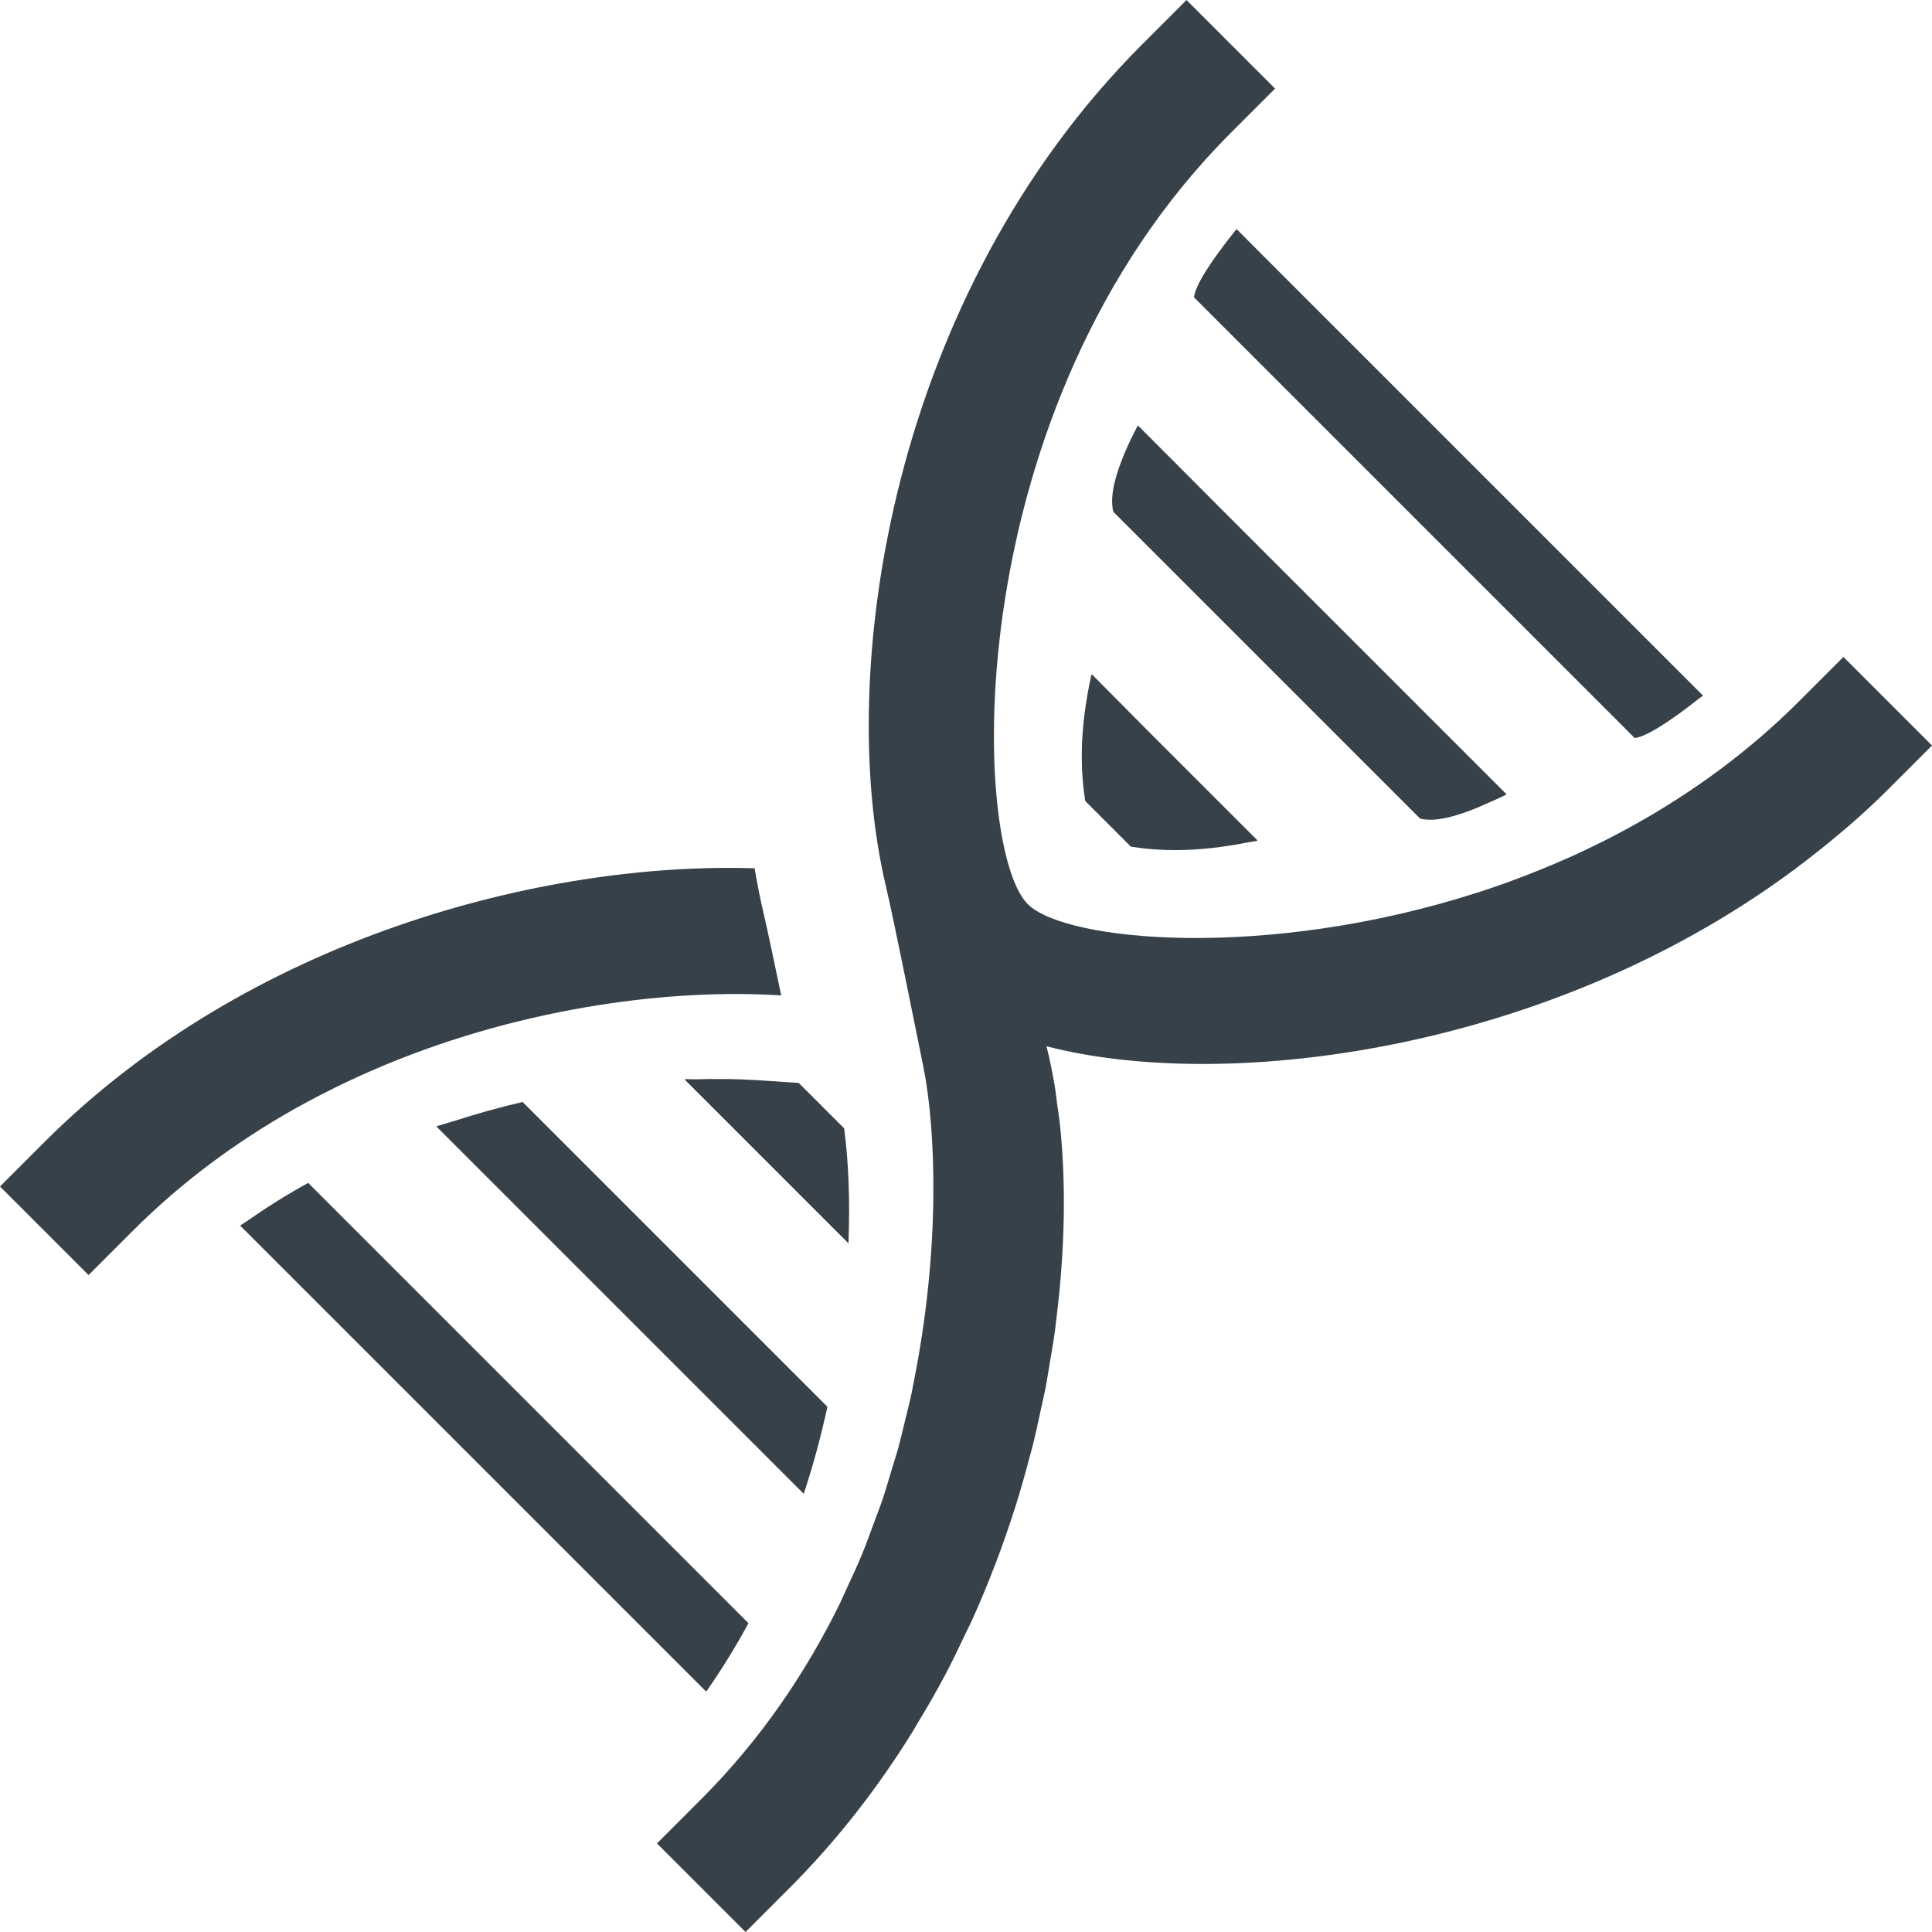
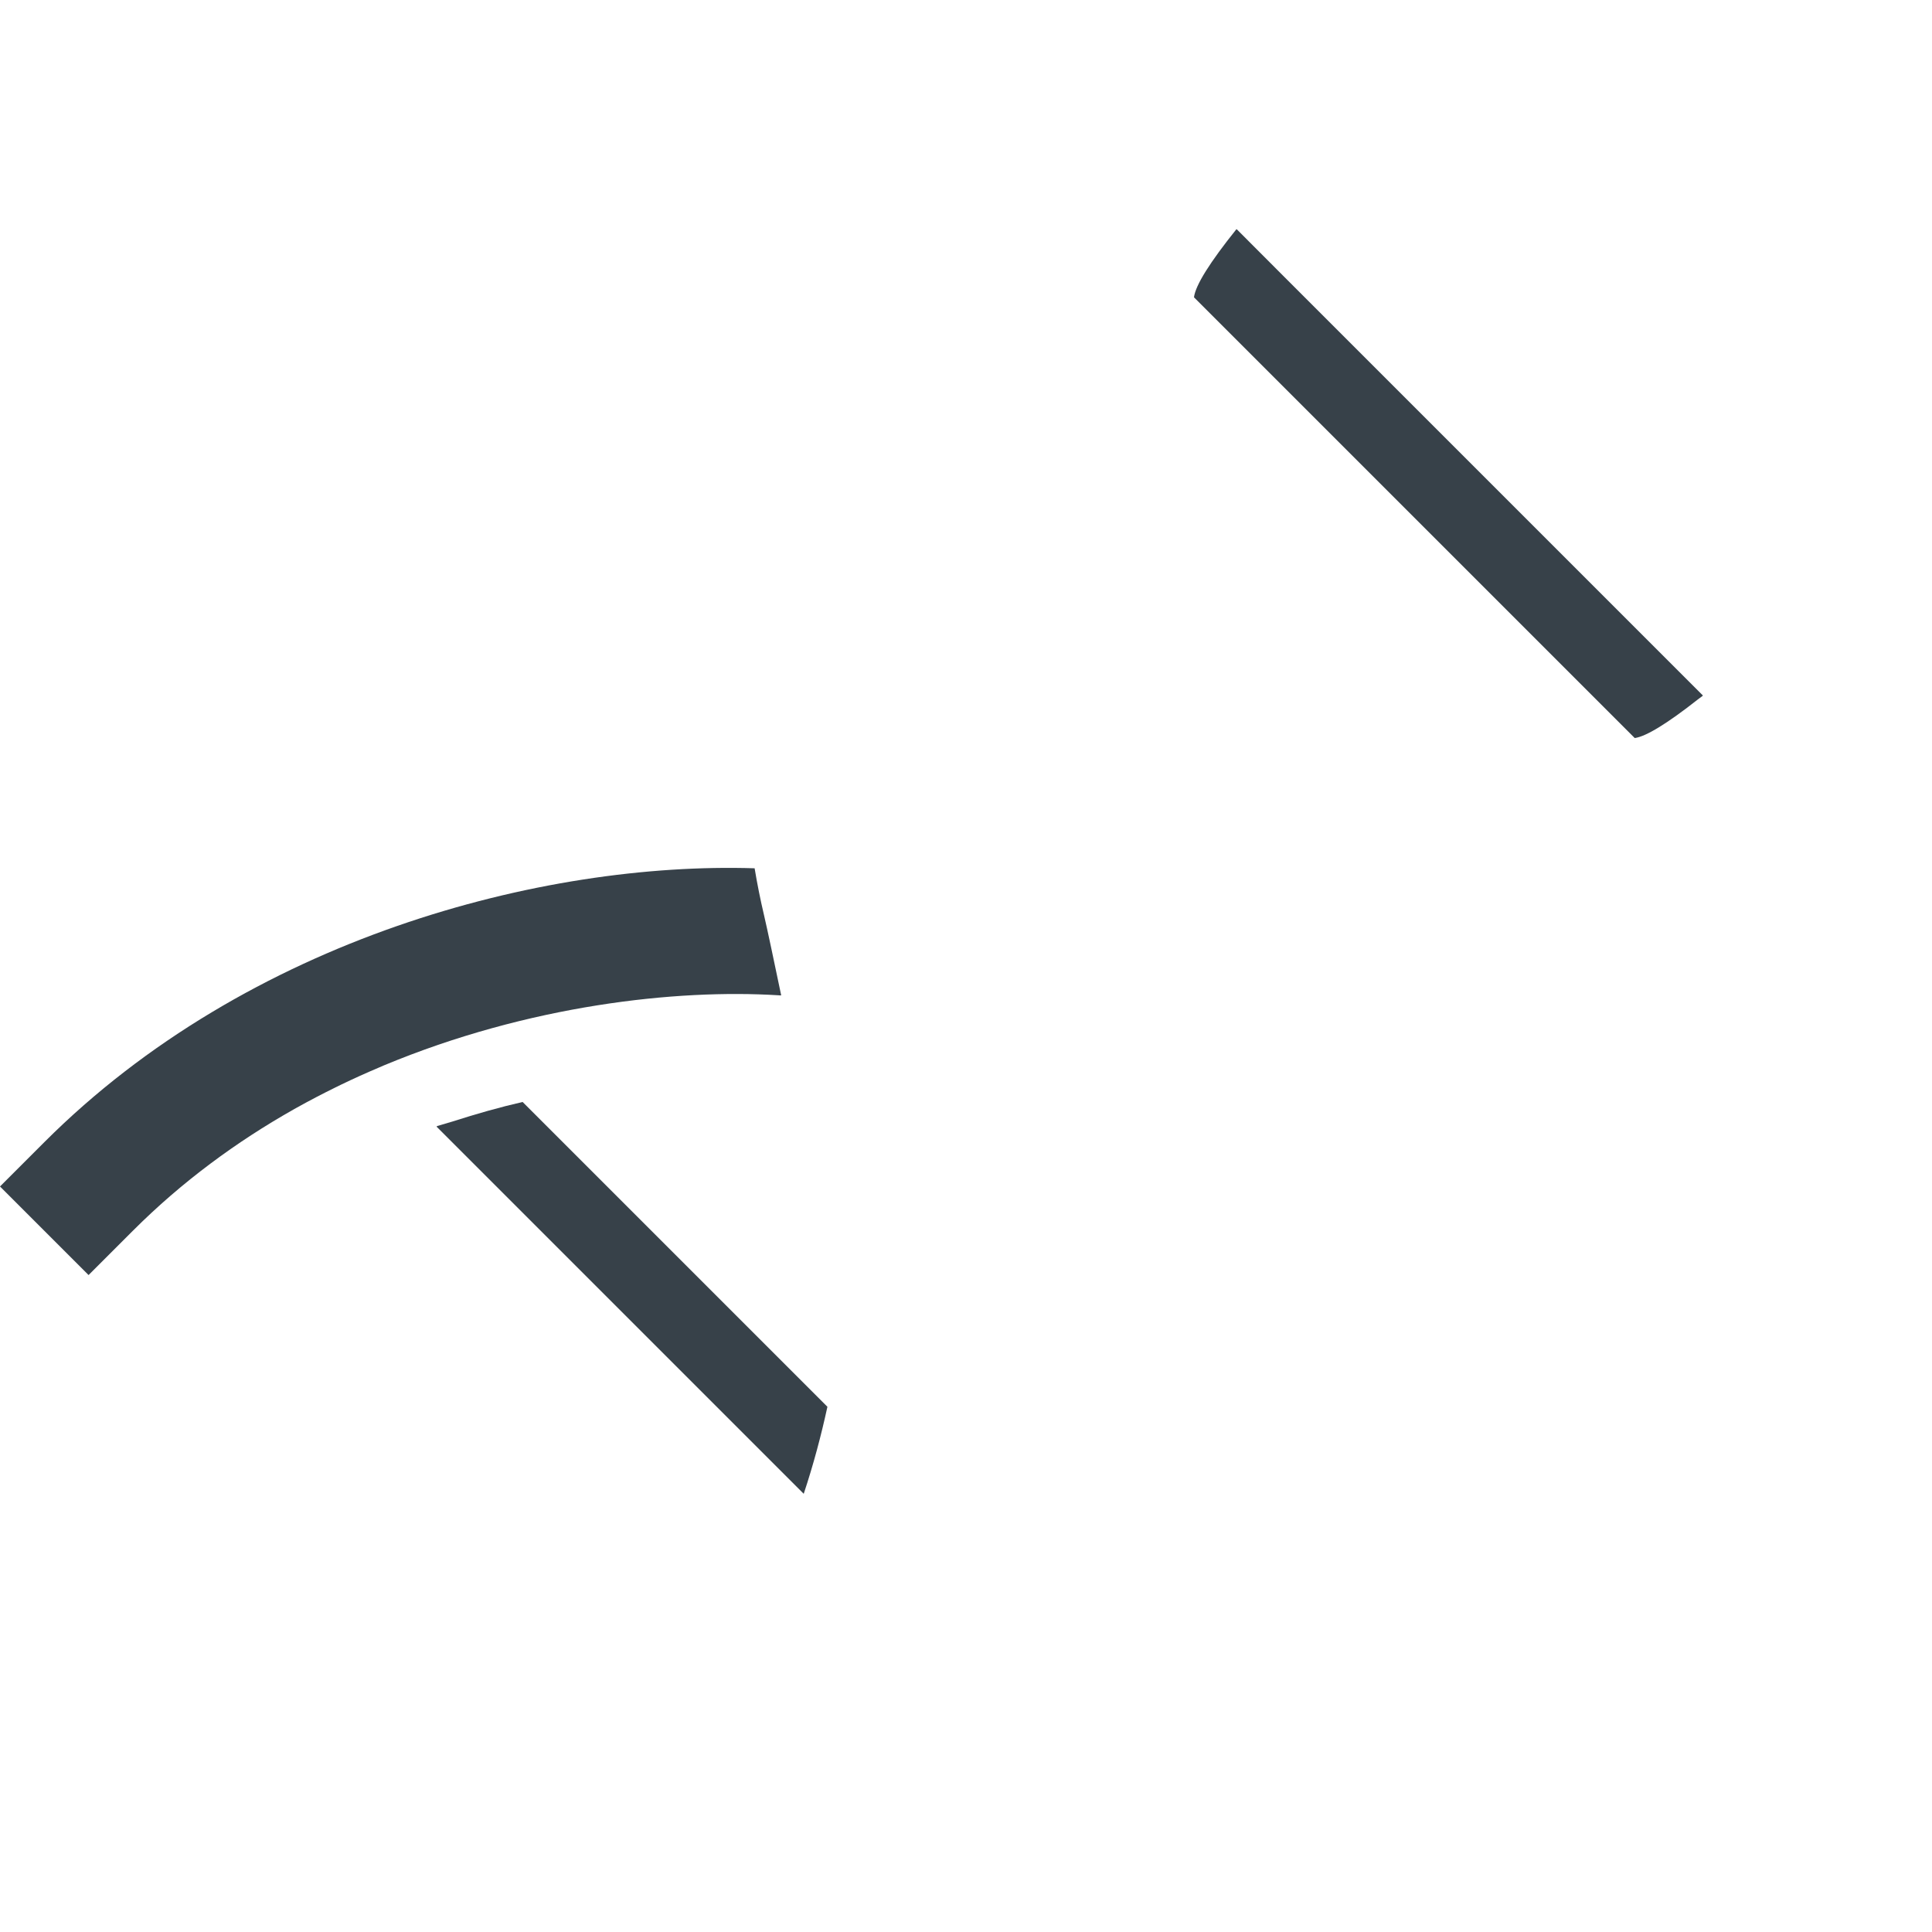
<svg xmlns="http://www.w3.org/2000/svg" version="1.1" id="_x31_0" x="0px" y="0px" viewBox="0 0 512 512" style="enable-background:new 0 0 512 512;" xml:space="preserve">
  <style type="text/css">
	.st0{fill:#374149;}
</style>
  <g>
    <path class="st0" d="M78.633,293.551c3.359-1.875,6.746-3.641,10.152-5.317c0.504-0.246,1.008-0.504,1.516-0.746   c3.355-1.622,6.726-3.141,10.11-4.574c0.418-0.176,0.836-0.367,1.254-0.543c38.39-16.012,77.582-20.285,104.61-18.613   c0.187,0.019,0.402,0.023,0.59,0.042c-0.004-0.004-0.004-0.011-0.004-0.019c0.051,0.004,0.11,0.004,0.164,0.008   c-1.847-8.832-3.668-17.52-4.574-21.364c-0.942-3.988-1.766-8.094-2.469-12.32c-56.126-1.789-134.172,18.516-188.246,72.59   L0.137,314.293l-0.023,0.024l0,0L0,314.43l23.473,23.473l11.734-11.734c13.05-13.054,27.523-23.629,42.562-32.133   C78.058,293.875,78.344,293.711,78.633,293.551z" />
-     <path class="st0" d="M511.886,197.68l0.114-0.114l-23.473-23.469l-11.738,11.734c-13.378,13.379-28.25,24.153-43.699,32.762   c-0.426,0.238-0.851,0.485-1.281,0.719c-2.149,1.179-4.313,2.305-6.477,3.402c-0.906,0.453-1.816,0.898-2.726,1.34   c-2.035,0.996-4.07,1.98-6.118,2.902c-0.586,0.266-1.179,0.507-1.77,0.766c-4.156,1.835-8.328,3.531-12.503,5.09   c-0.832,0.312-1.665,0.637-2.5,0.942c-2.219,0.804-4.438,1.562-6.653,2.293c-0.586,0.191-1.168,0.378-1.75,0.566   c-55.887,17.93-108.993,12.945-118.942,2.996c-15.238-15.238-18.848-131.742,53.805-204.394l11.734-11.734L314.602,0.172   l-0.051-0.05l0,0l-0.109-0.114l-11.738,11.738c-66.543,66.543-81.41,166.125-67.961,222.988c2.179,9.188,8.414,40.43,9.922,47.809   c3.414,16.762,4.57,48.449-2.543,83.863c-0.179,0.894-0.32,1.77-0.511,2.668c-0.574,2.718-1.29,5.488-1.965,8.242   c-0.489,1.969-0.918,3.926-1.462,5.91c-0.582,2.141-1.289,4.301-1.933,6.454c-0.762,2.519-1.477,5.035-2.325,7.566   c-0.766,2.27-1.668,4.543-2.511,6.816c-0.864,2.332-1.672,4.664-2.622,6.989c-1.445,3.539-3.058,7.062-4.71,10.574   c-0.466,0.993-0.867,2-1.348,2.989c-9.031,18.449-21.054,36.332-36.894,52.168l-11.734,11.738l23.473,23.472l11.734-11.738   c12.797-12.797,23.66-26.946,32.828-41.813c0.371-0.598,0.683-1.215,1.05-1.817c2.477-4.094,4.887-8.21,7.102-12.398   c2.024-3.797,3.852-7.636,5.66-11.48c0.493-1.051,1.051-2.082,1.528-3.137c2.23-4.91,4.277-9.844,6.171-14.793   c0.031-0.078,0.066-0.153,0.098-0.23c1.914-5.008,3.656-10.016,5.242-15.024c0.039-0.117,0.082-0.23,0.122-0.347   c1.398-4.434,2.633-8.844,3.785-13.246c0.211-0.797,0.465-1.602,0.664-2.398c0.867-3.418,1.59-6.801,2.309-10.183   c0.398-1.844,0.847-3.696,1.203-5.524c0.414-2.164,0.726-4.277,1.086-6.414c0.516-3.039,1.051-6.074,1.457-9.066   c0.11-0.817,0.172-1.606,0.274-2.418c2.344-18.542,2.641-36.05,1.066-51.343c-0.21-2.141-0.539-4.11-0.816-6.153   c-0.219-1.535-0.367-3.16-0.622-4.641c-0.625-3.714-1.347-7.258-2.191-10.566c45.602,11.844,126.418,2.406,190.512-41.355   c0.106-0.07,0.21-0.141,0.316-0.211c3.676-2.519,7.282-5.152,10.836-7.898c0.129-0.102,0.258-0.206,0.387-0.305   c7.234-5.621,14.277-11.582,20.882-18.187l11.598-11.598l0.027-0.023V197.68z" />
    <path class="st0" d="M340.457,73.485l-12.648-12.672c0,0-0.004,0.008-0.008,0.015l-0.118-0.113   c-7.07,8.828-10.851,14.843-11.266,18.07L433.222,195.59c3.024-0.414,8.676-3.899,16.727-10.234   c0.434-0.329,0.789-0.574,1.234-0.918l-0.015-0.015c0.047-0.035,0.082-0.059,0.129-0.098L340.457,73.485z" />
-     <path class="st0" d="M323.641,134.891l-21.985-22.051c-0.007,0.016-0.011,0.027-0.023,0.043l-0.117-0.122   c-5.574,10.68-7.688,18.367-6.458,22.887l81.274,81.274c3.801,1.035,9.977-0.442,18.172-4.192c1.496-0.66,2.996-1.32,4.629-2.121   l-0.039-0.043c0.055-0.027,0.098-0.042,0.153-0.07L323.641,134.891z" />
-     <path class="st0" d="M304.641,194.114l-15.234-15.359c-0.008,0.038-0.012,0.066-0.02,0.102l-0.136-0.133   c-3.434,15.519-2.817,26.109-1.645,33.562l12.09,12.09c7.11,1.117,17.122,1.687,31.496-1.234c0.664-0.117,1.286-0.172,1.958-0.297   l-0.074-0.074c0.062-0.015,0.121-0.023,0.187-0.039L304.641,194.114z" />
-     <path class="st0" d="M184.363,286.027c-0.942-0.015-1.875-0.011-2.824-0.062l0.11,0.11c-0.078,0.004-0.145,0-0.223,0.004   l43.422,43.422c0.469-11.734-0.028-22.152-1.145-30.484l-12.027-12.027l-11.622-0.766   C195.457,285.926,190.121,285.871,184.363,286.027z" />
    <path class="st0" d="M212.996,395.871c2.578-7.75,4.633-15.492,6.278-23.062L138.5,292.035c-6.058,1.383-12.266,3.145-18.512,5.156   c-1.394,0.418-2.836,0.817-4.203,1.242l0.059,0.058c-0.055,0.02-0.114,0.035-0.172,0.055L212.996,395.871z" />
-     <path class="st0" d="M187.145,448.301c4.137-5.898,7.863-11.973,11.206-18.133L81.668,313.481   c-5.512,3.031-10.926,6.422-16.207,10.113c-0.55,0.367-1.152,0.734-1.695,1.098l0.023,0.024c-0.046,0.035-0.094,0.062-0.137,0.094   L187.145,448.301z" />
  </g>
</svg>